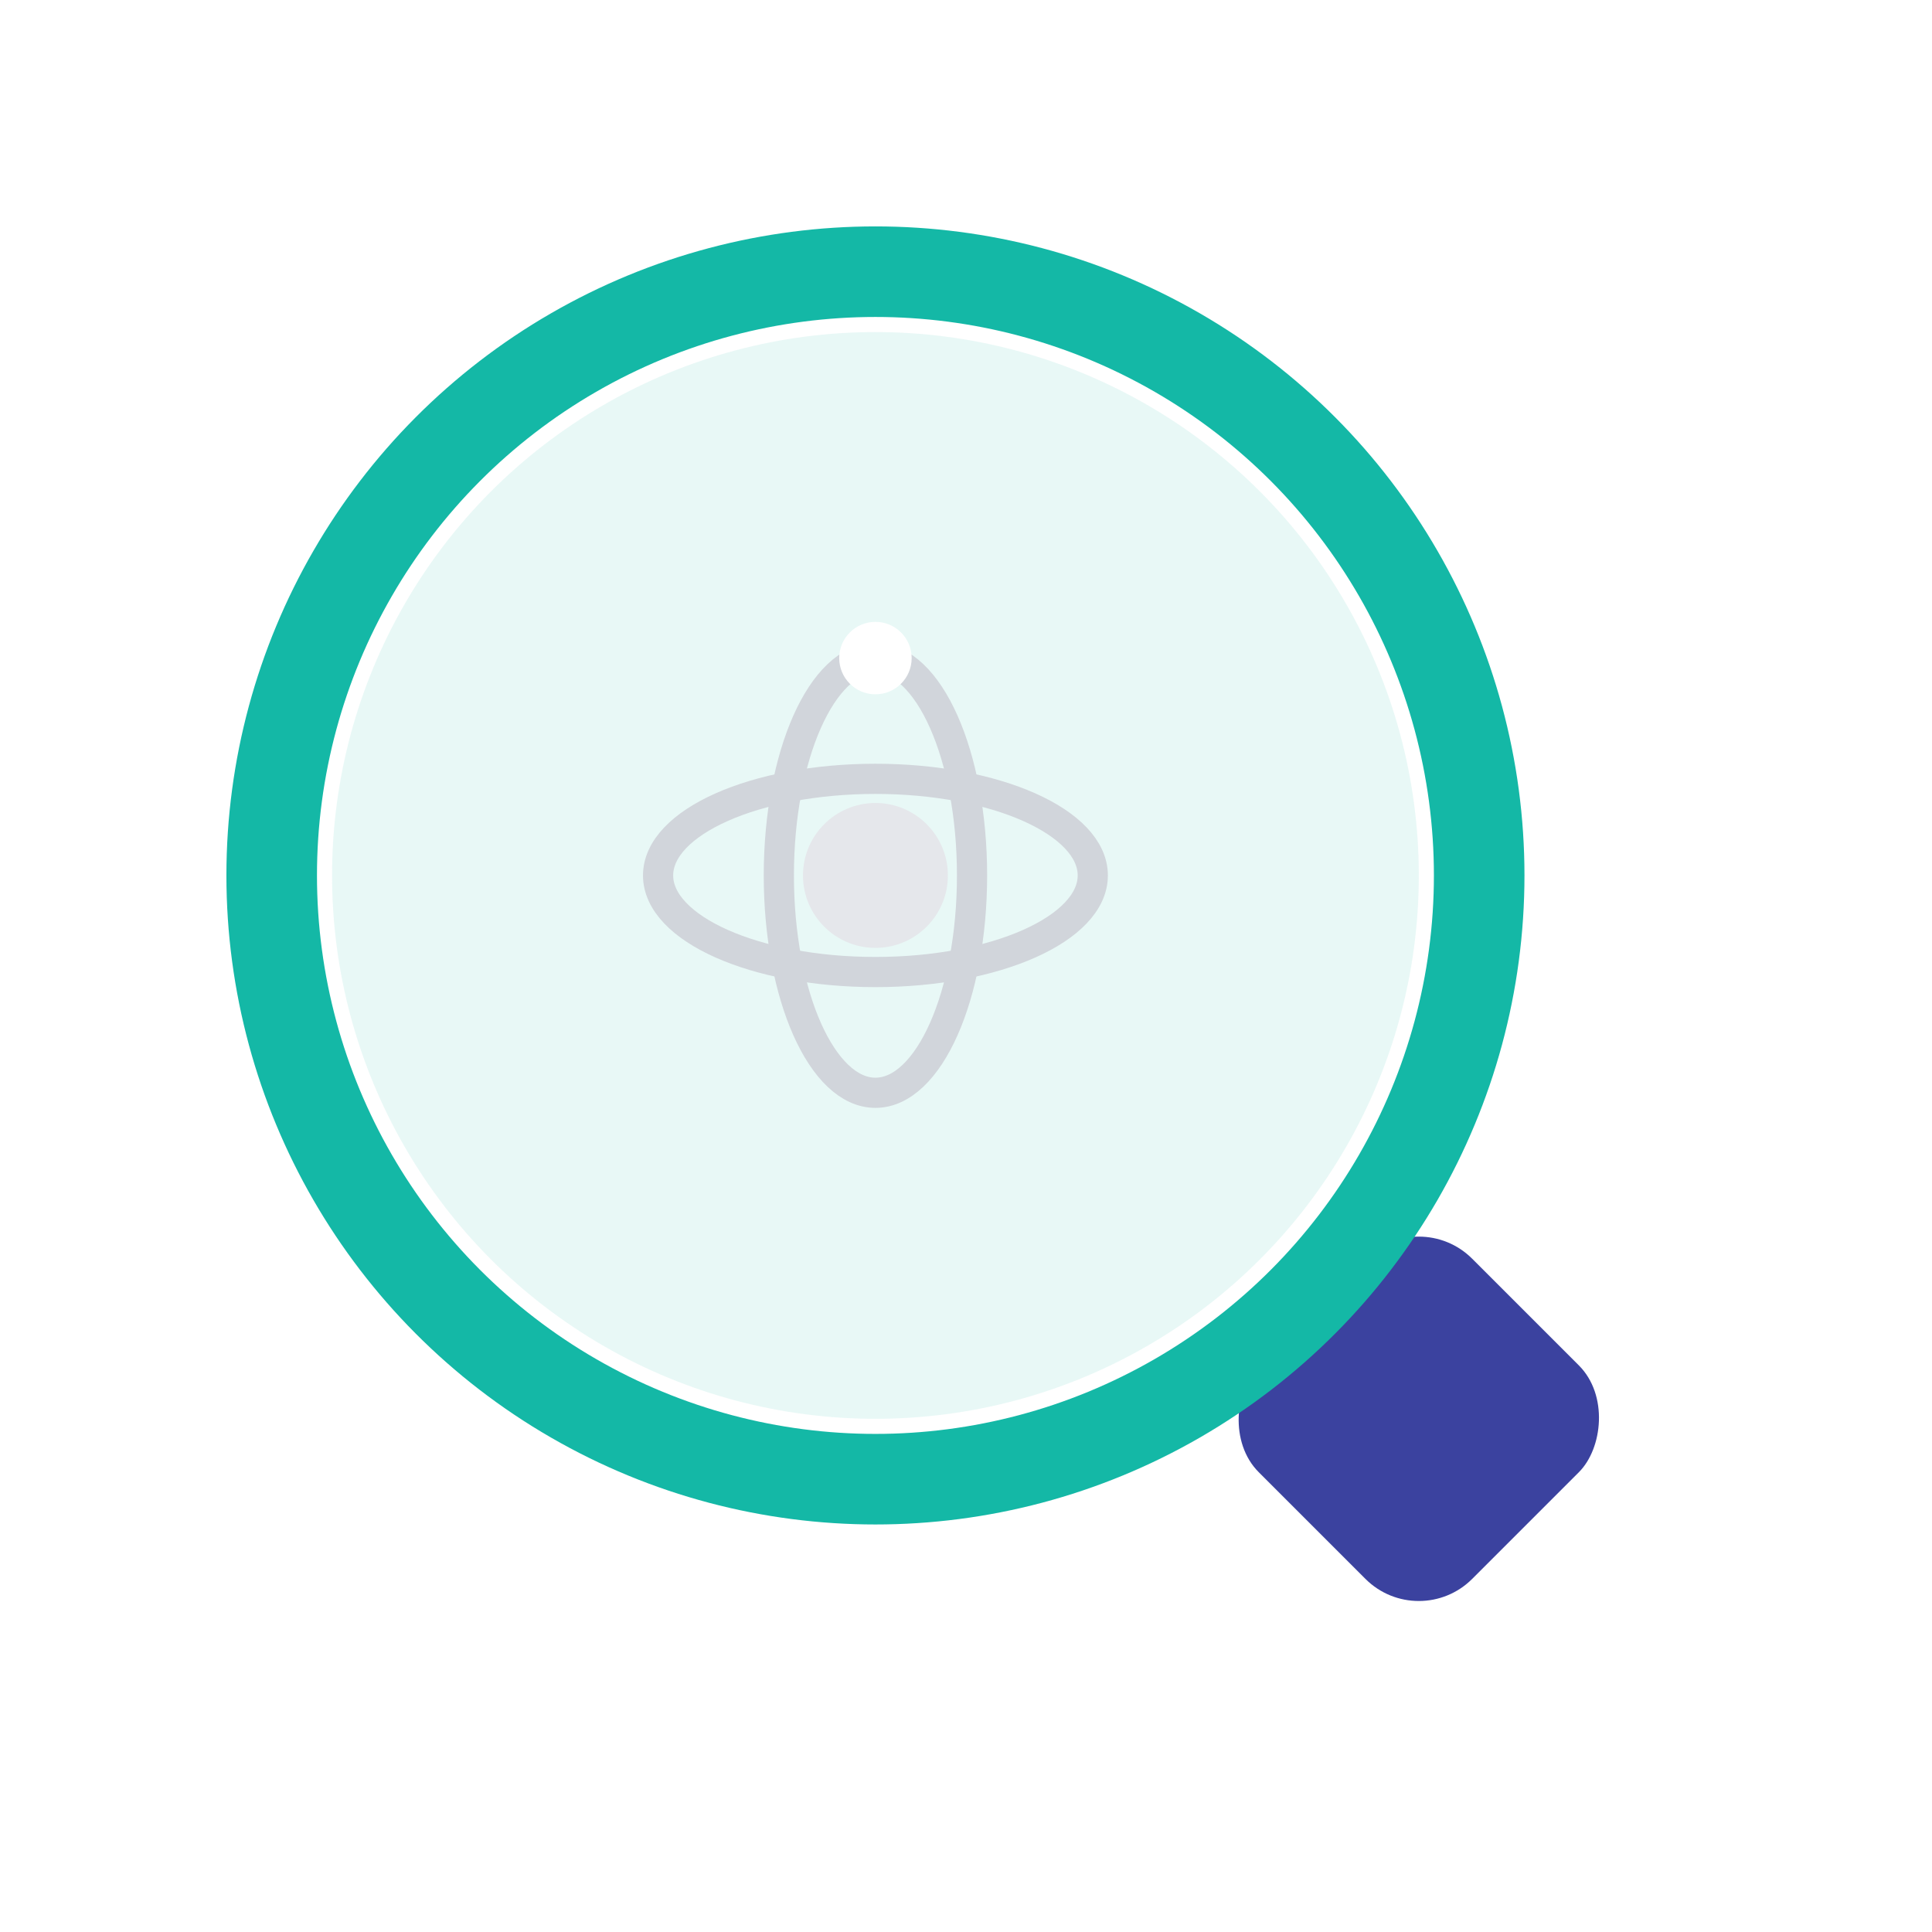
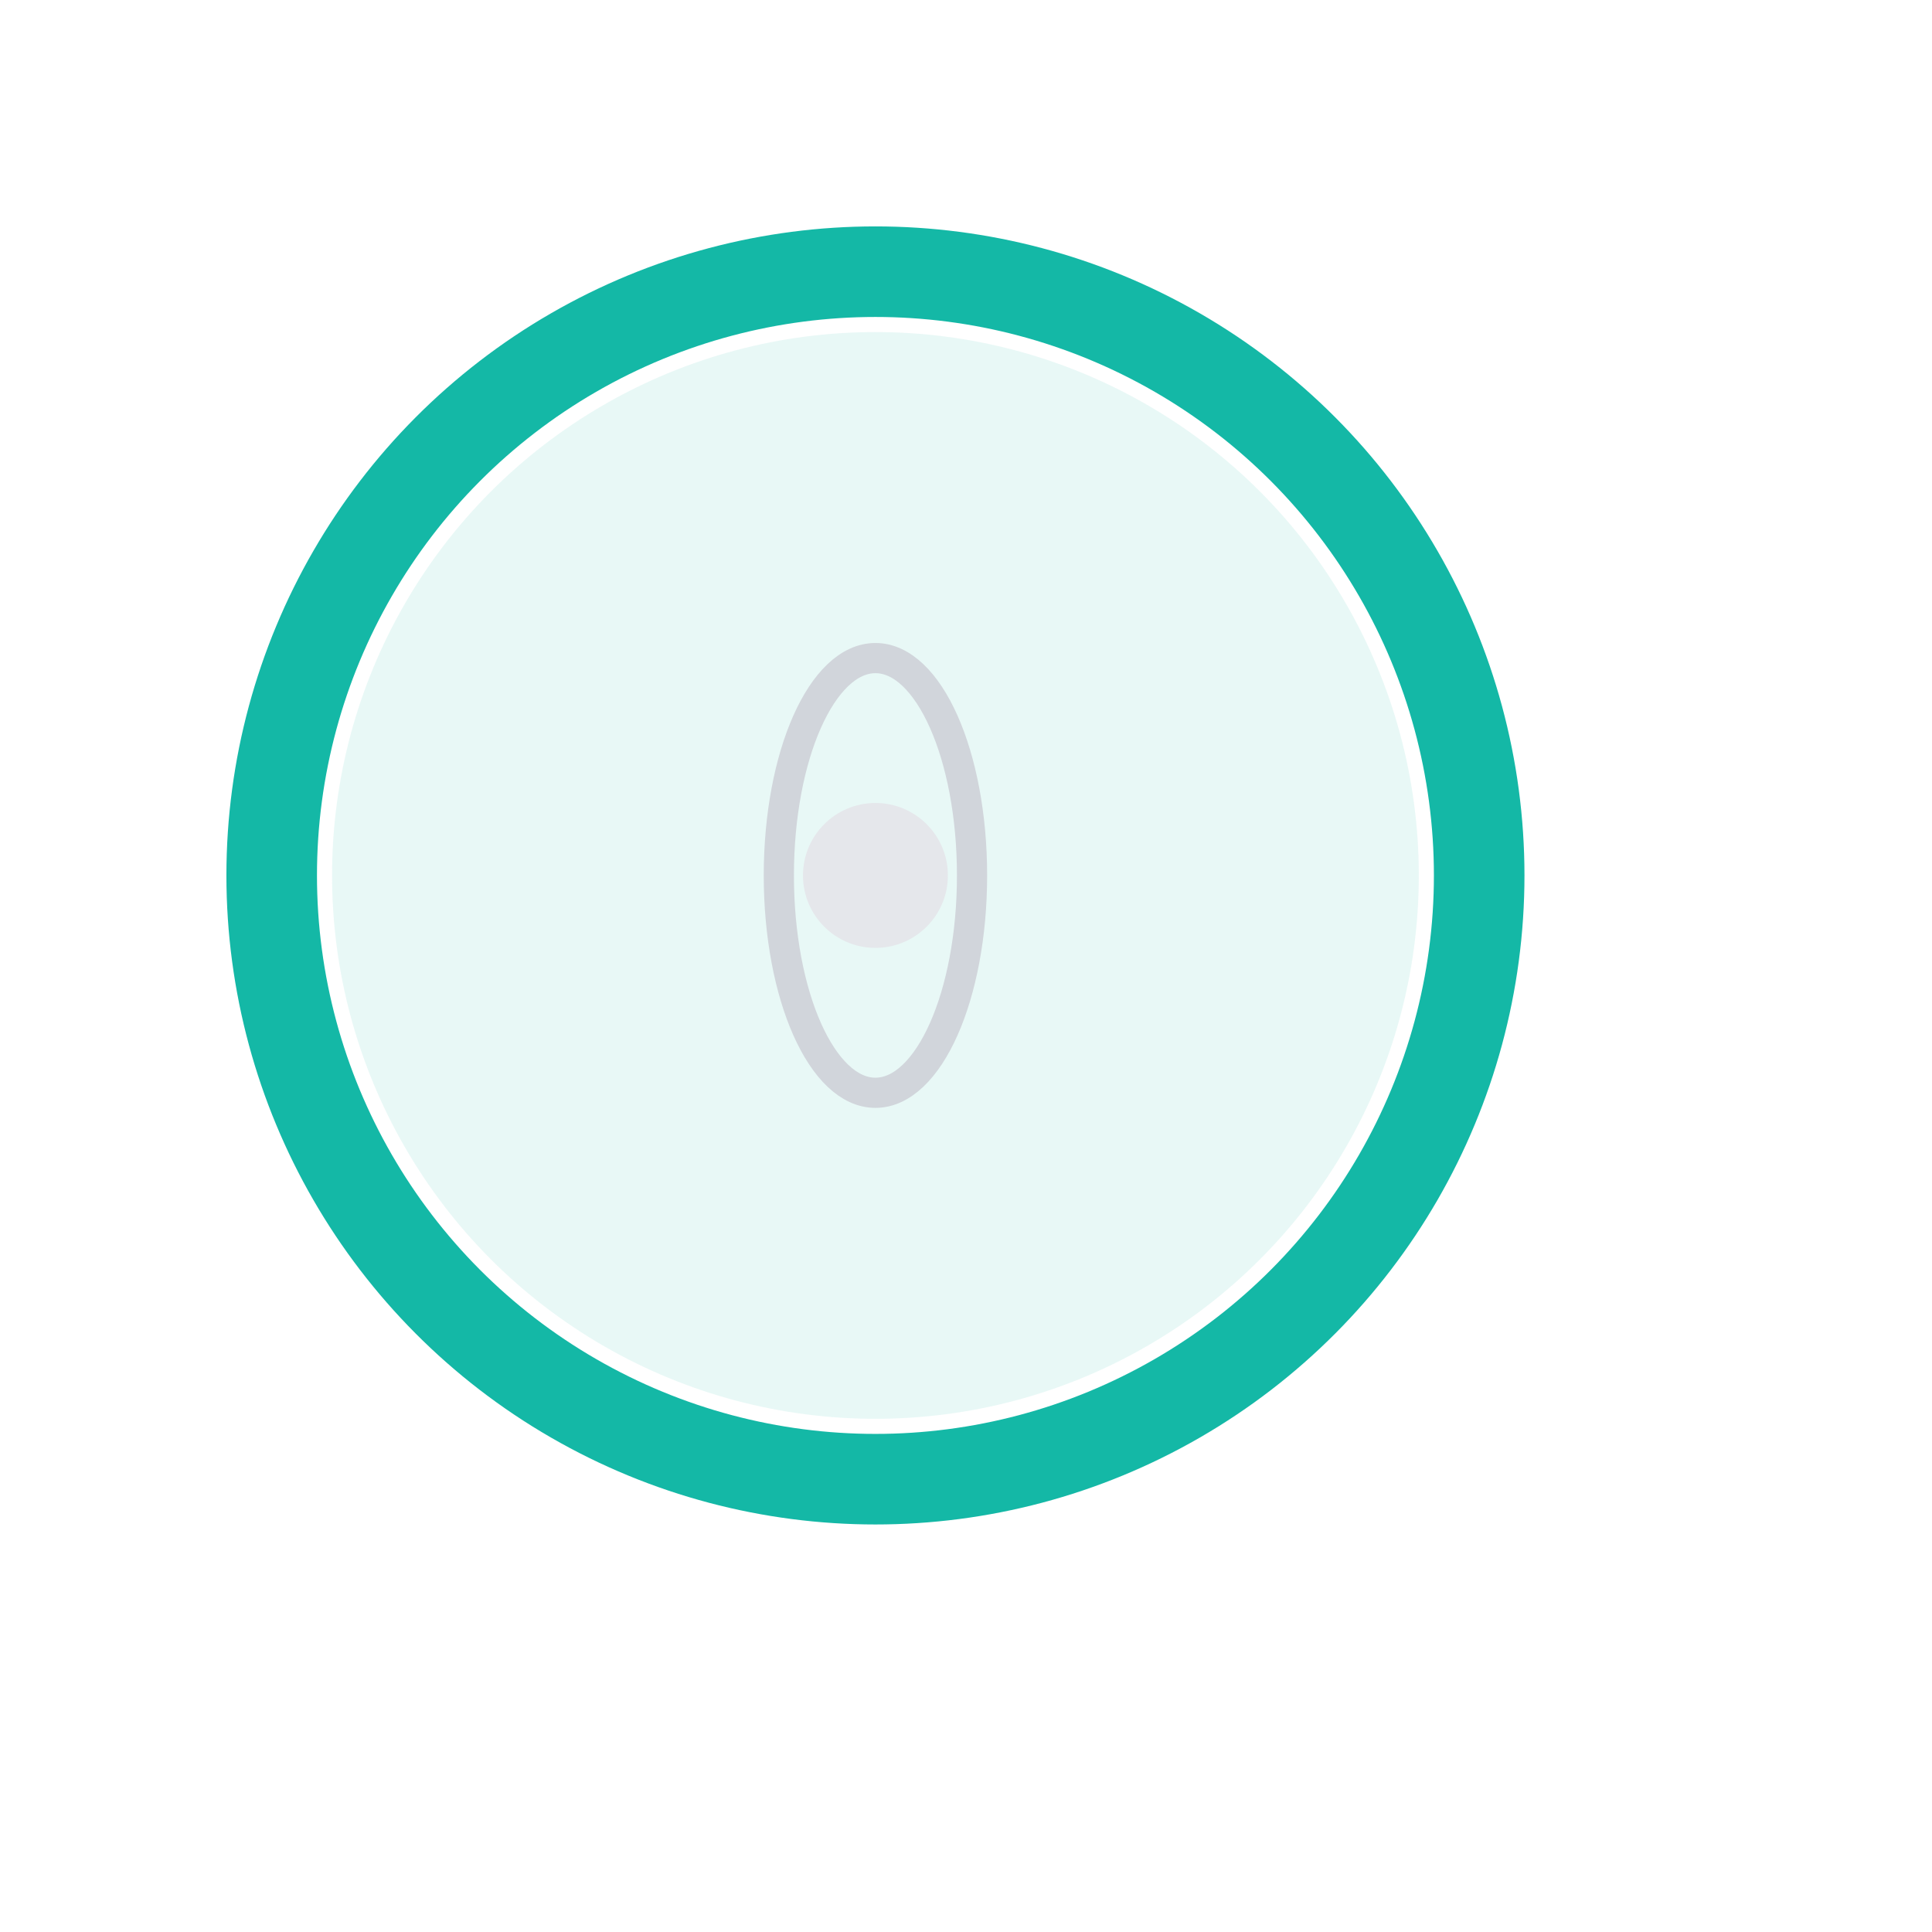
<svg xmlns="http://www.w3.org/2000/svg" width="128" height="128" viewBox="0 0 128 128">
  <defs>
    <filter id="glow" x="-50%" y="-50%" width="200%" height="200%">
      <feGaussianBlur stdDeviation="2.5" result="coloredBlur" />
      <feMerge>
        <feMergeNode in="coloredBlur" />
        <feMergeNode in="SourceGraphic" />
      </feMerge>
    </filter>
  </defs>
  <g stroke-linecap="round" stroke-linejoin="round">
-     <rect x="84" y="84" width="20" height="20" rx="5" fill="#3B429F" transform="rotate(45 94 94)" />
    <circle cx="58" cy="58" r="40" stroke="#14B8A6" stroke-width="6" fill="none" />
    <circle cx="58" cy="58" r="36" fill="#14B8A6" fill-opacity="0.1" />
    <g transform="translate(58, 58) scale(0.8)">
      <circle cx="0" cy="0" r="6" fill="#E5E7EB" />
-       <ellipse cx="0" cy="0" rx="18" ry="8" stroke="#D1D5DB" stroke-width="2.5" fill="none" />
      <ellipse cx="0" cy="0" rx="8" ry="18" stroke="#D1D5DB" stroke-width="2.5" fill="none" />
-       <circle cx="0" cy="-18" r="3" fill="#FFFFFF" filter="url(#glow)" />
    </g>
  </g>
</svg>